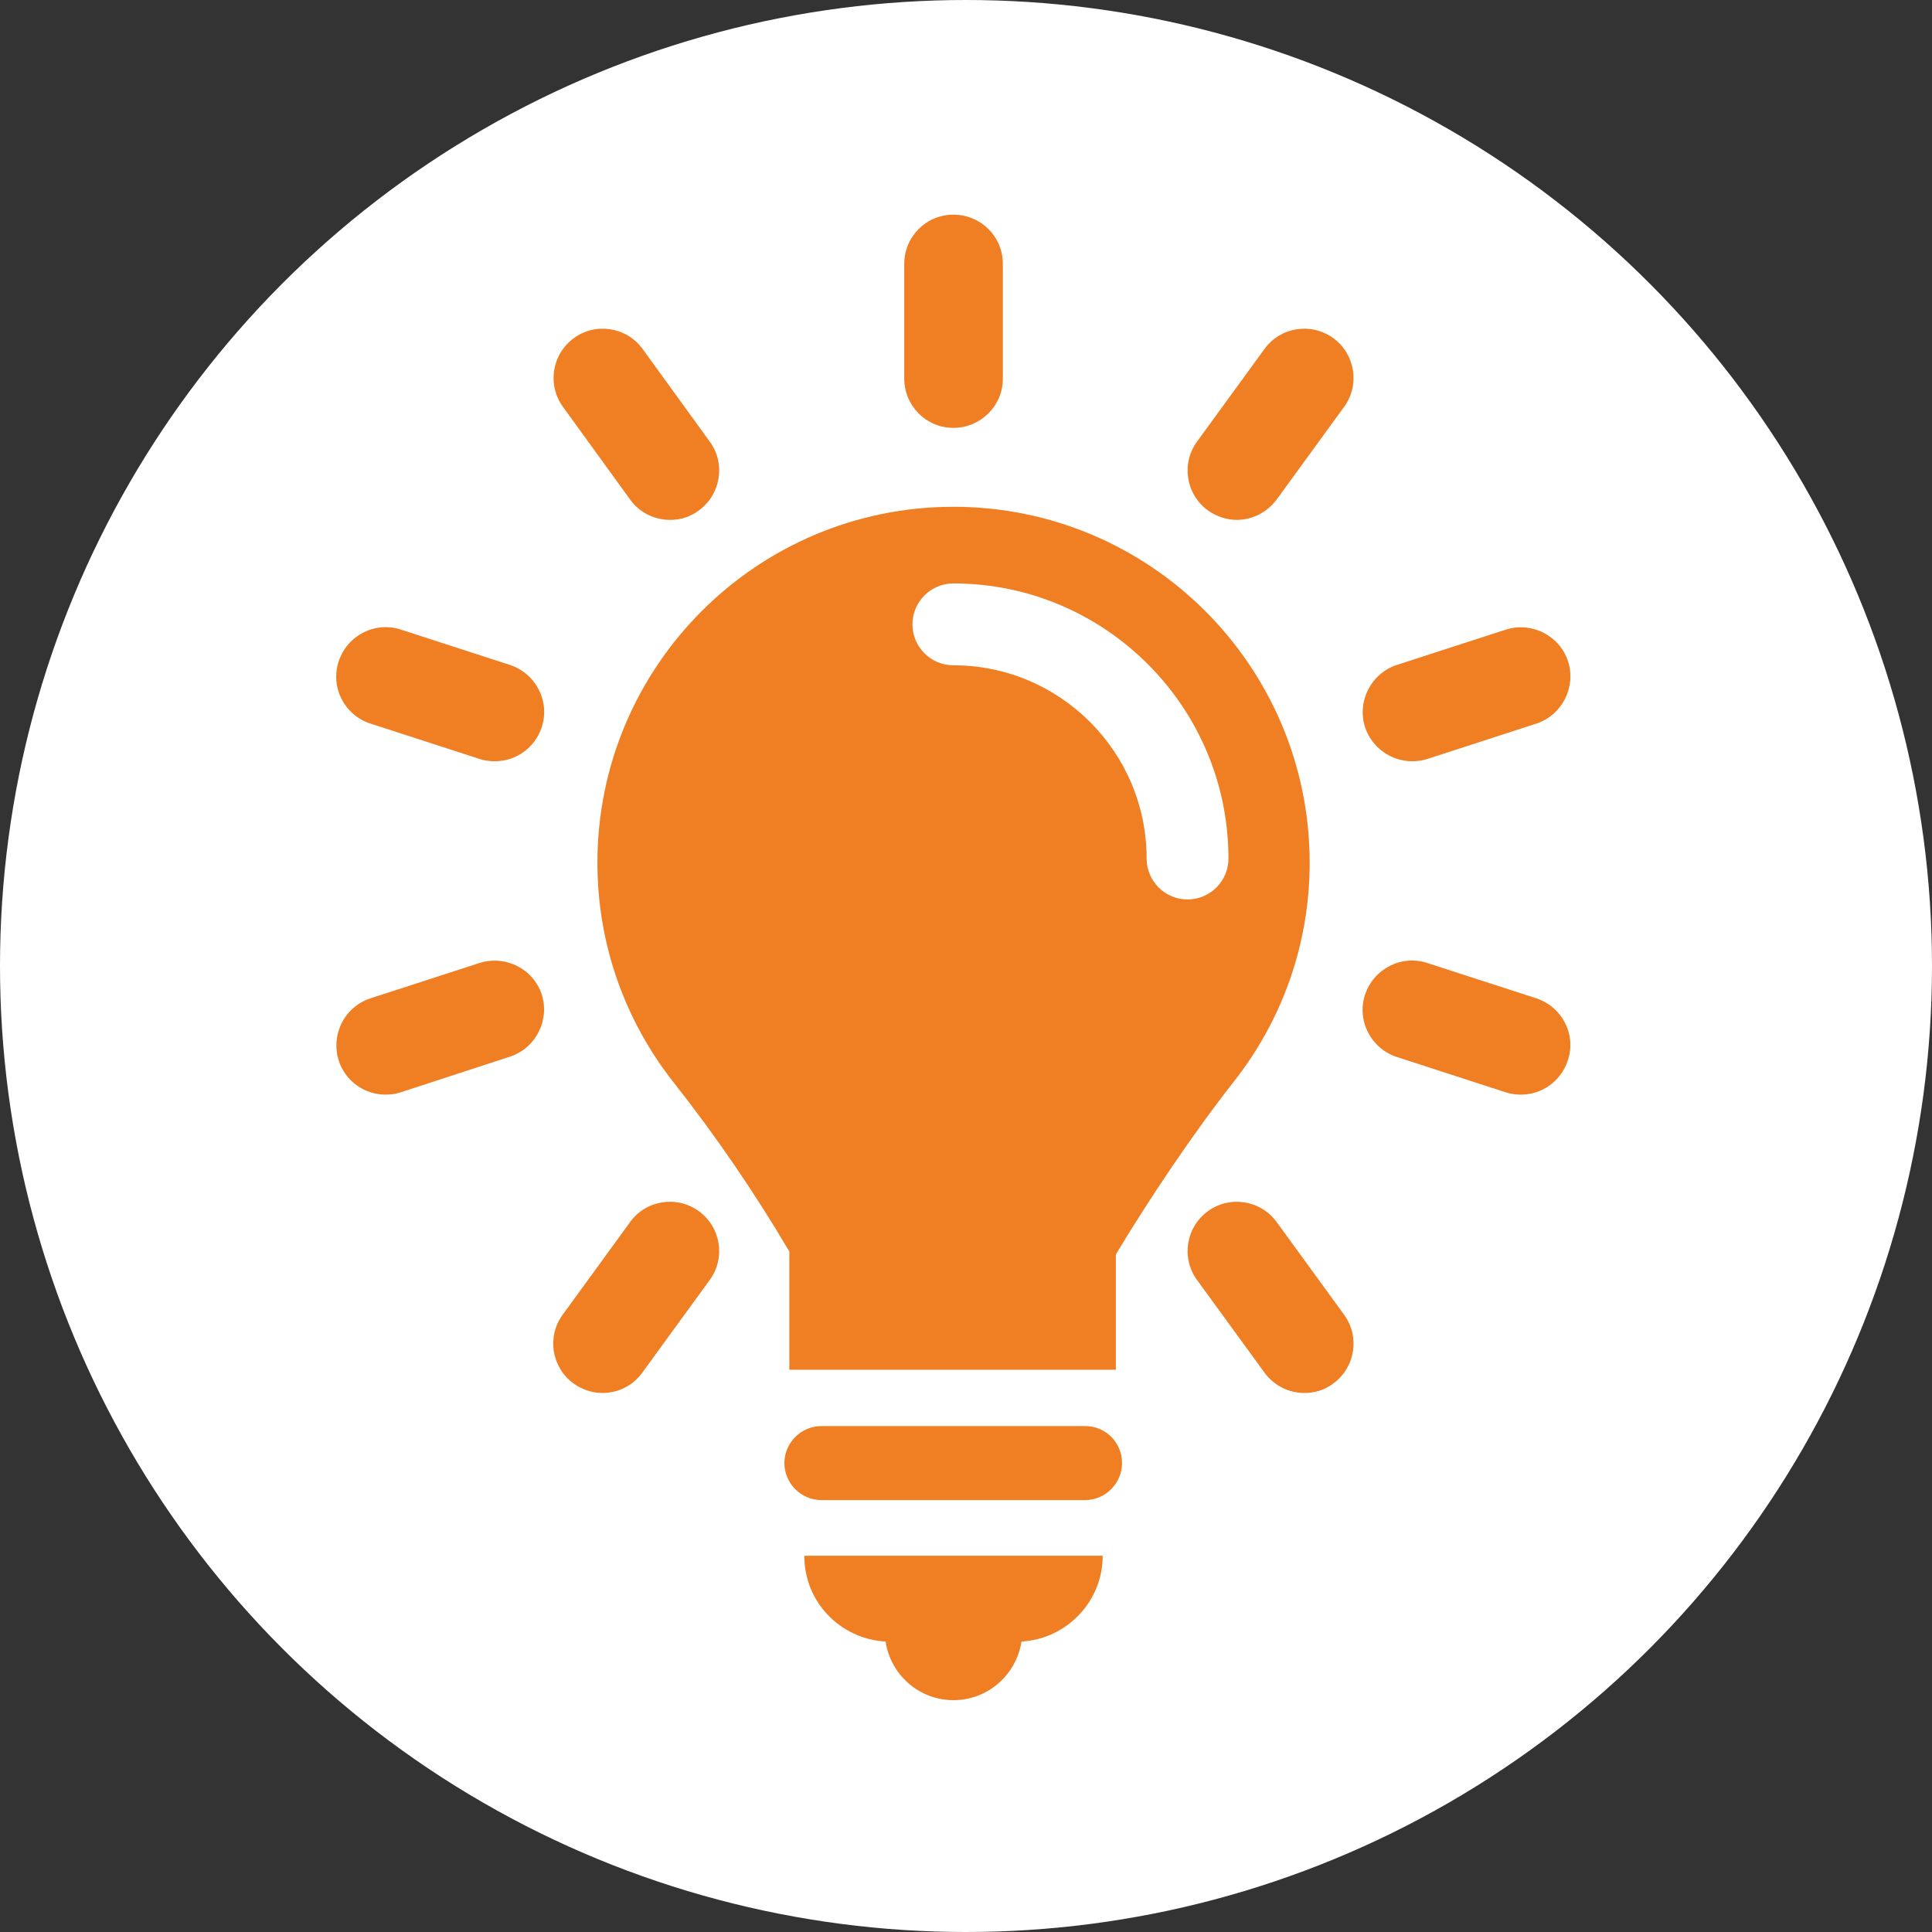
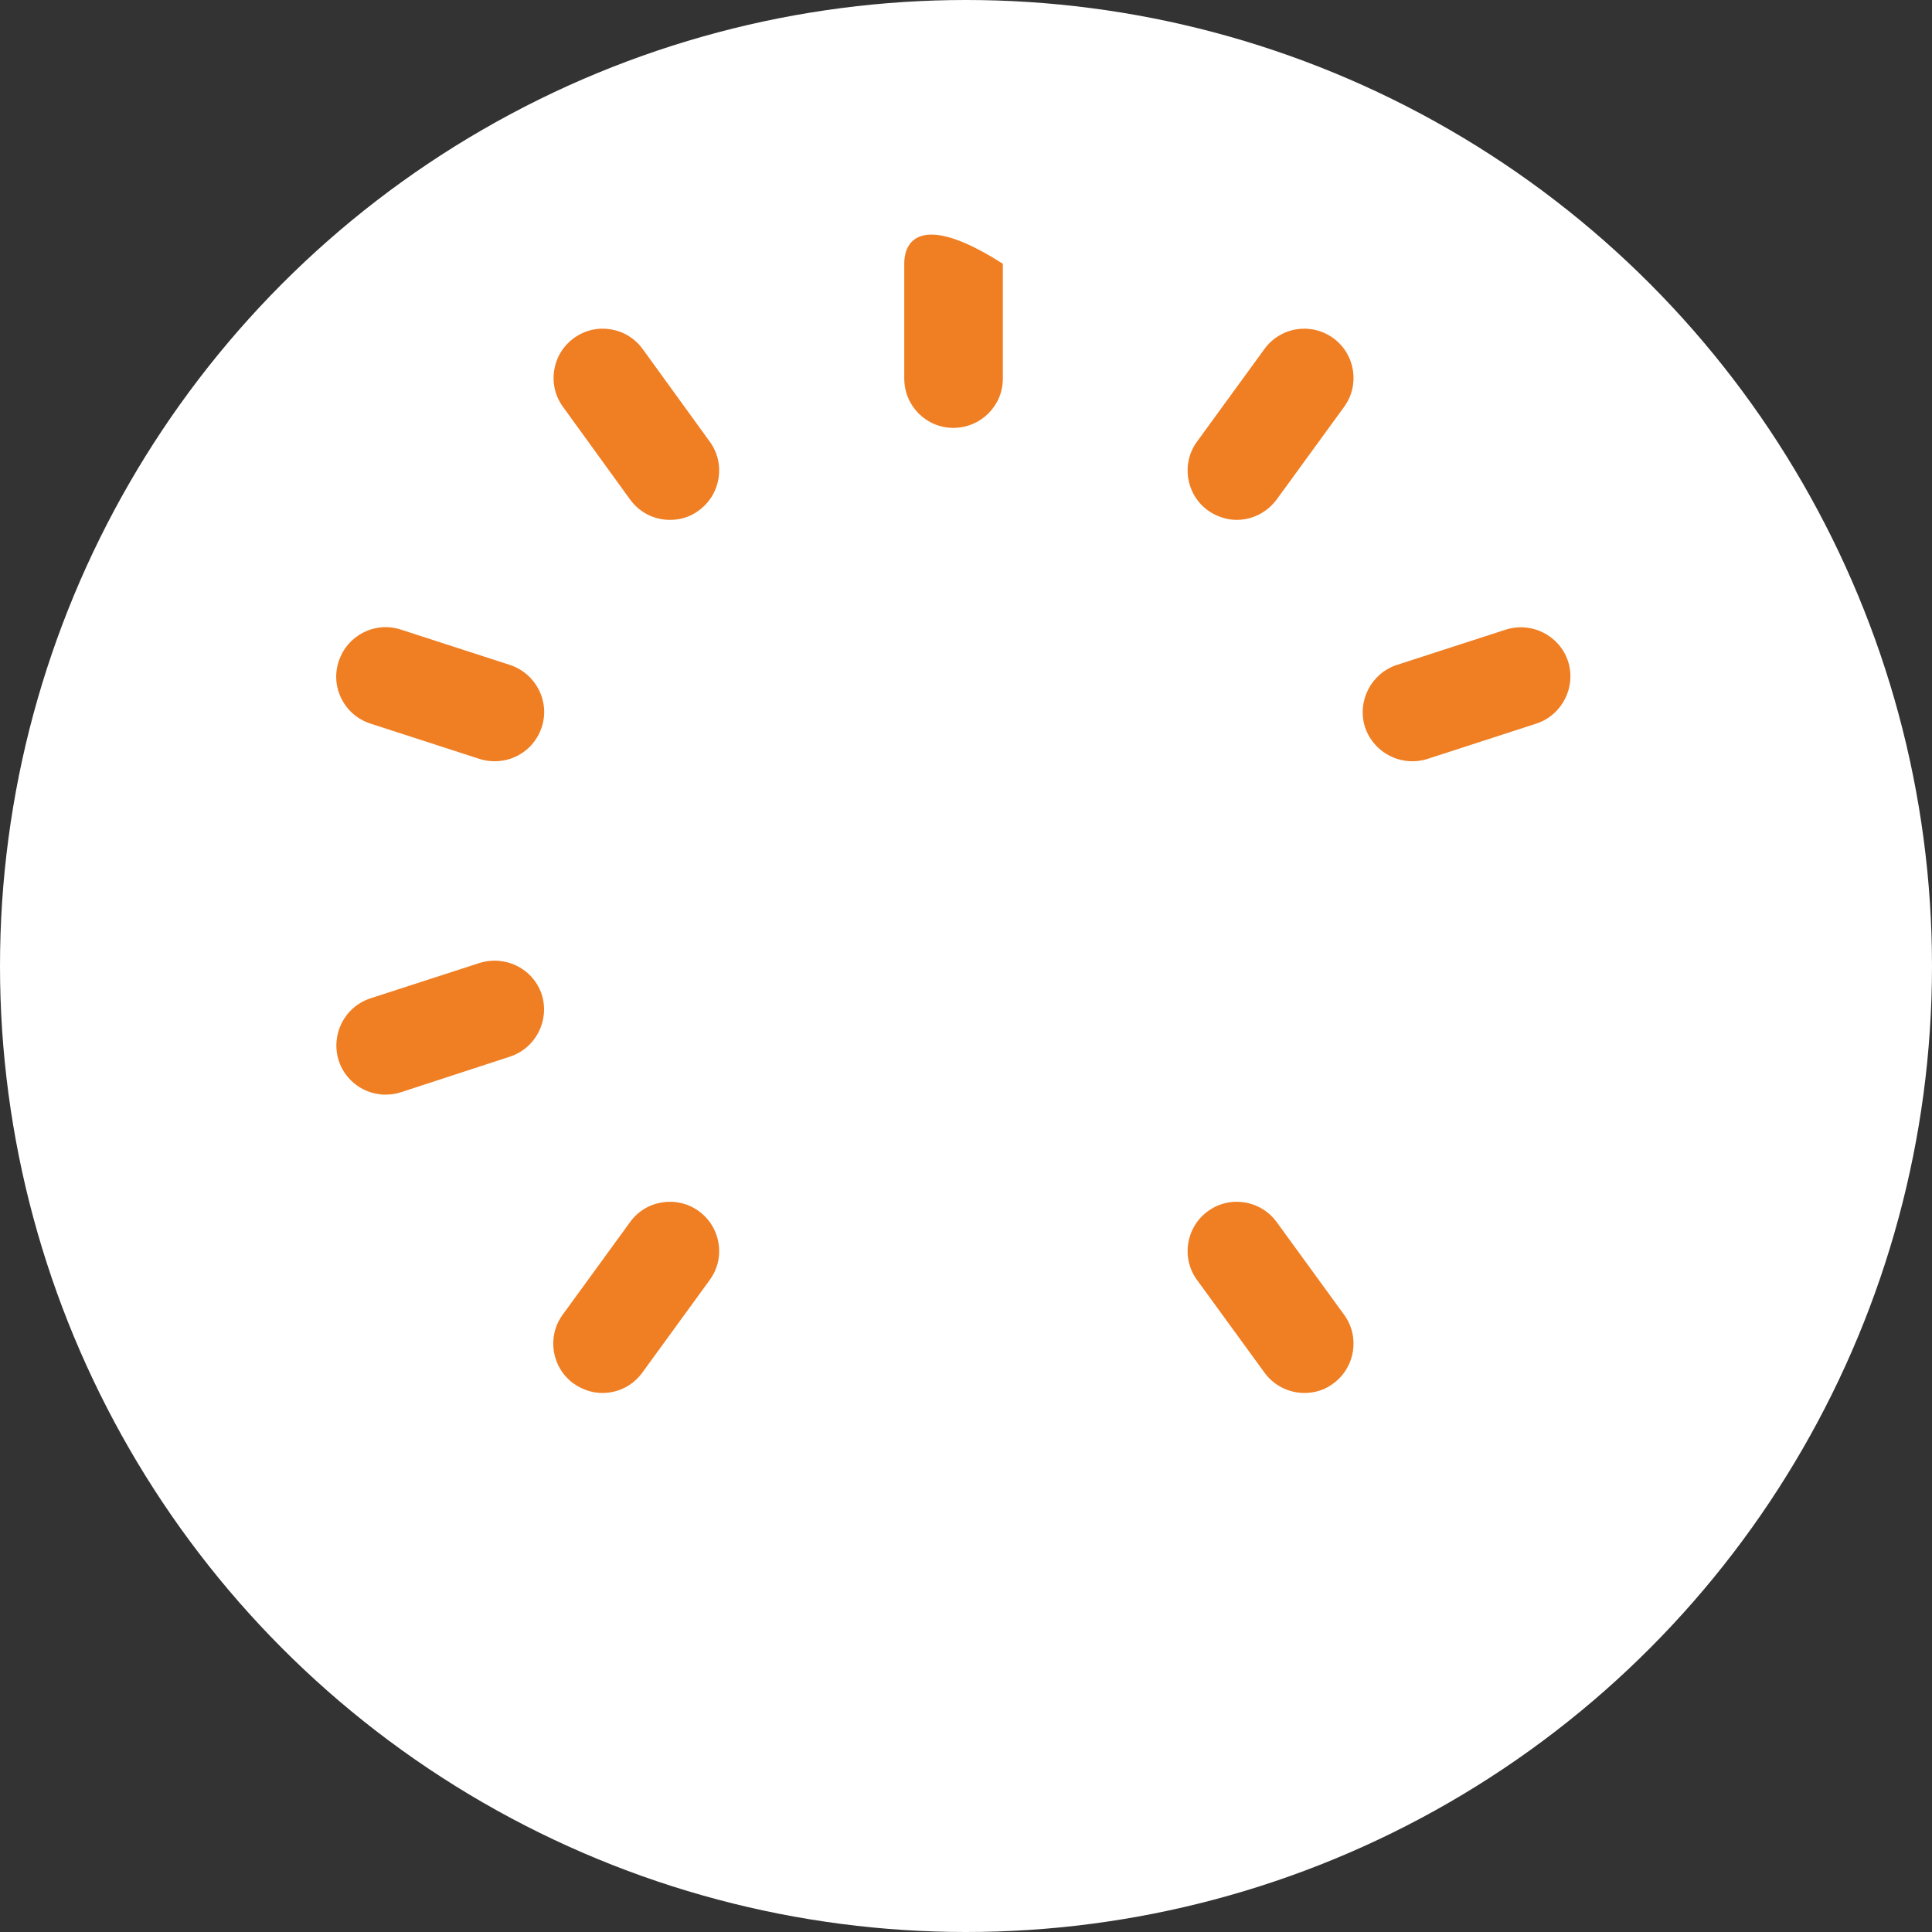
<svg xmlns="http://www.w3.org/2000/svg" width="45" height="45" viewBox="0 0 45 45" fill="none">
  <rect x="0" y="0" width="45" height="45" fill="#333333" stroke="none" />
  <circle cx="22.5" cy="22.5" r="22.5" fill="white" />
-   <path d="M25.273 33.216H19.132C18.659 33.216 18.27 33.605 18.27 34.078C18.27 34.55 18.659 34.94 19.132 34.94H25.273C25.745 34.94 26.134 34.55 26.134 34.078C26.134 33.597 25.753 33.216 25.273 33.216Z" fill="#F07E23" />
-   <path d="M20.627 38.235C20.742 39.005 21.405 39.6 22.206 39.6C23.015 39.6 23.671 39.005 23.793 38.235C24.845 38.174 25.684 37.304 25.684 36.236H18.735C18.728 37.304 19.567 38.174 20.627 38.235Z" fill="#F07E23" />
-   <path d="M22.206 9.966C22.839 9.966 23.358 9.455 23.358 8.822V6.144C23.358 5.511 22.847 5 22.206 5C21.573 5 21.062 5.511 21.062 6.144V8.814C21.062 9.455 21.573 9.966 22.206 9.966Z" fill="#F07E23" />
+   <path d="M22.206 9.966C22.839 9.966 23.358 9.455 23.358 8.822V6.144C21.573 5 21.062 5.511 21.062 6.144V8.814C21.062 9.455 21.573 9.966 22.206 9.966Z" fill="#F07E23" />
  <path d="M14.677 11.636C14.906 11.949 15.249 12.109 15.608 12.109C15.845 12.109 16.081 12.04 16.279 11.888C16.79 11.514 16.905 10.797 16.531 10.286L14.967 8.127C14.594 7.616 13.877 7.502 13.366 7.876C12.854 8.249 12.74 8.966 13.114 9.478L14.677 11.636Z" fill="#F07E23" />
  <path d="M29.735 28.463C29.361 27.952 28.644 27.838 28.133 28.212C27.622 28.585 27.508 29.302 27.881 29.813L29.453 31.972C29.674 32.277 30.025 32.445 30.383 32.445C30.62 32.445 30.856 32.376 31.055 32.224C31.566 31.85 31.68 31.133 31.306 30.622L29.735 28.463Z" fill="#F07E23" />
  <path d="M11.878 15.488L9.338 14.665C8.728 14.466 8.087 14.802 7.889 15.404C7.69 16.007 8.018 16.655 8.629 16.854L11.169 17.677C11.291 17.716 11.405 17.731 11.527 17.731C12.008 17.731 12.458 17.426 12.618 16.938C12.816 16.335 12.481 15.687 11.878 15.488Z" fill="#F07E23" />
-   <path d="M35.784 23.253L33.244 22.43C32.641 22.231 31.993 22.567 31.794 23.17C31.596 23.772 31.932 24.421 32.534 24.619L35.074 25.443C35.189 25.481 35.311 25.496 35.425 25.496C35.906 25.496 36.356 25.191 36.516 24.703C36.722 24.1 36.386 23.452 35.784 23.253Z" fill="#F07E23" />
  <path d="M11.169 22.43L8.629 23.253C8.026 23.452 7.698 24.093 7.889 24.703C8.049 25.191 8.499 25.496 8.979 25.496C9.094 25.496 9.216 25.481 9.33 25.443L11.878 24.611C12.481 24.413 12.809 23.765 12.618 23.162C12.42 22.567 11.779 22.239 11.169 22.43Z" fill="#F07E23" />
  <path d="M32.893 17.731C33.007 17.731 33.129 17.716 33.244 17.678L35.784 16.854C36.386 16.655 36.714 16.007 36.524 15.405C36.325 14.802 35.677 14.474 35.074 14.665L32.534 15.488C31.932 15.687 31.604 16.335 31.794 16.938C31.955 17.418 32.405 17.731 32.893 17.731Z" fill="#F07E23" />
  <path d="M14.677 28.463L13.106 30.622C12.732 31.133 12.847 31.85 13.358 32.224C13.564 32.369 13.8 32.445 14.029 32.445C14.388 32.445 14.731 32.285 14.96 31.972L16.531 29.813C16.905 29.302 16.79 28.585 16.279 28.212C15.768 27.838 15.044 27.952 14.677 28.463Z" fill="#F07E23" />
  <path d="M29.453 8.127L27.881 10.286C27.508 10.797 27.622 11.514 28.133 11.888C28.339 12.033 28.575 12.109 28.804 12.109C29.163 12.109 29.506 11.941 29.735 11.636L31.306 9.478C31.68 8.966 31.566 8.249 31.055 7.876C30.536 7.502 29.826 7.616 29.453 8.127Z" fill="#F07E23" />
-   <path d="M22.206 11.804C17.629 11.804 13.915 15.519 13.915 20.096C13.915 22.025 14.578 23.803 15.692 25.214C16.668 26.45 17.584 27.792 18.385 29.15V31.904H25.99V29.218C26.783 27.899 27.805 26.381 28.728 25.206C29.842 23.795 30.505 22.025 30.505 20.088C30.498 15.511 26.783 11.804 22.206 11.804ZM27.66 20.95C27.134 20.95 26.707 20.523 26.707 19.996C26.707 17.51 24.685 15.496 22.206 15.496C21.68 15.496 21.253 15.069 21.253 14.543C21.253 14.016 21.68 13.589 22.206 13.589C25.738 13.589 28.613 16.465 28.613 19.996C28.613 20.523 28.186 20.95 27.66 20.95Z" fill="#F07E23" />
</svg>